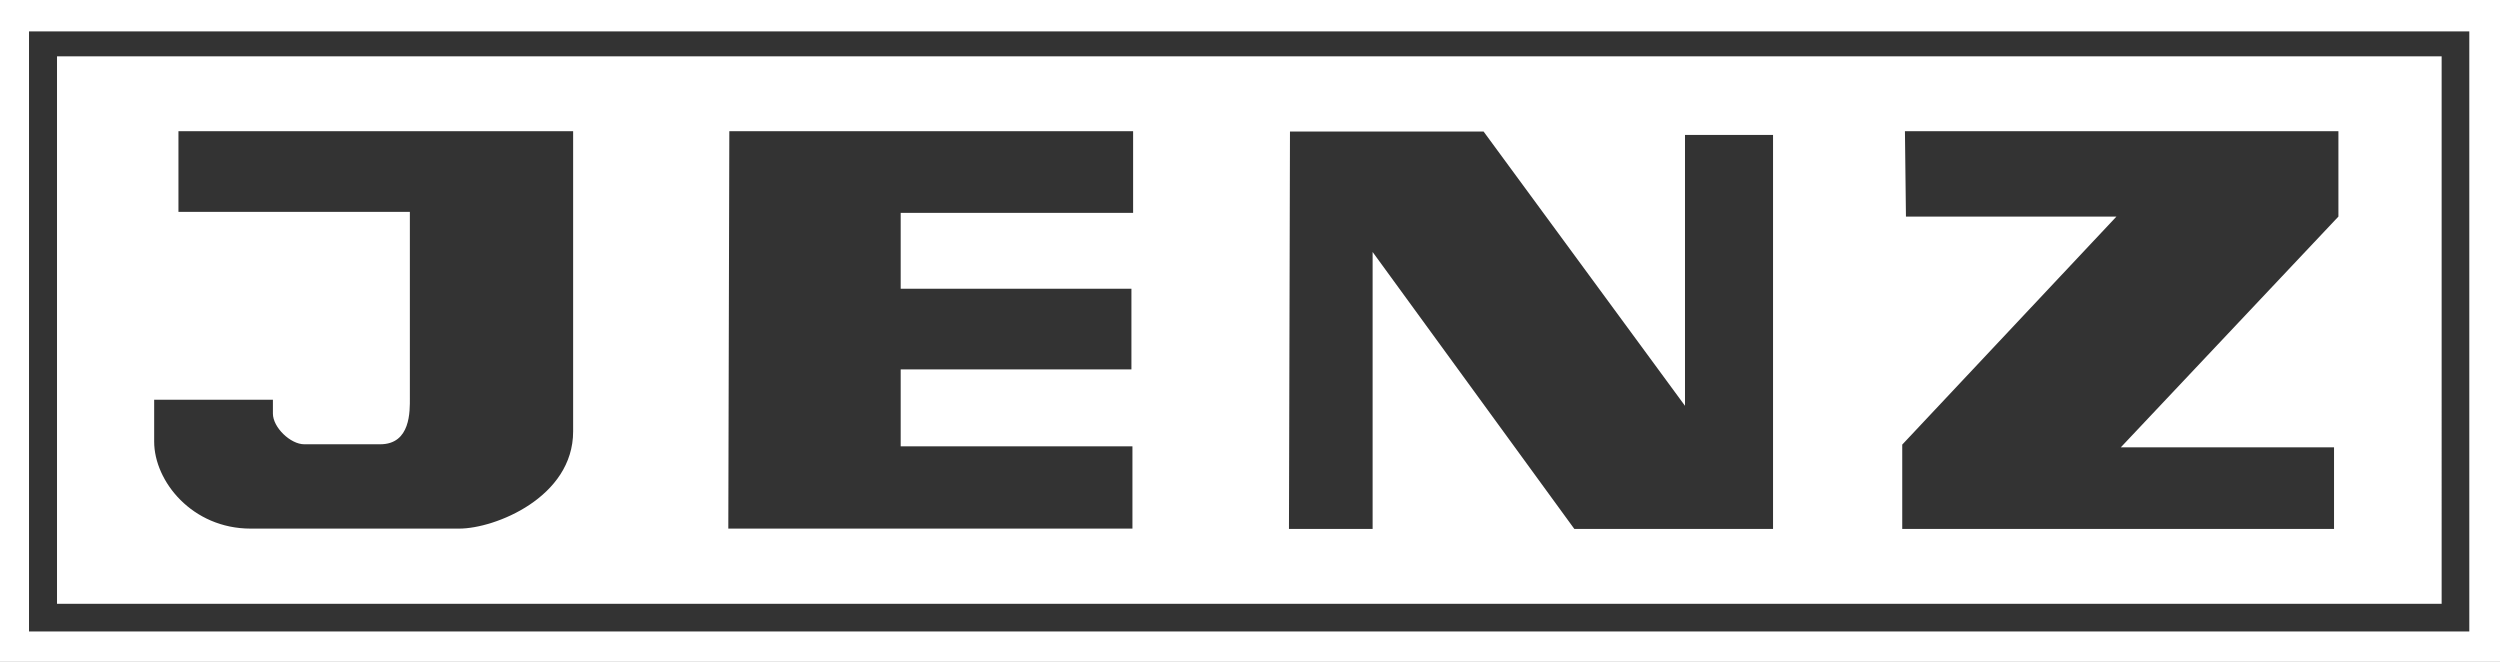
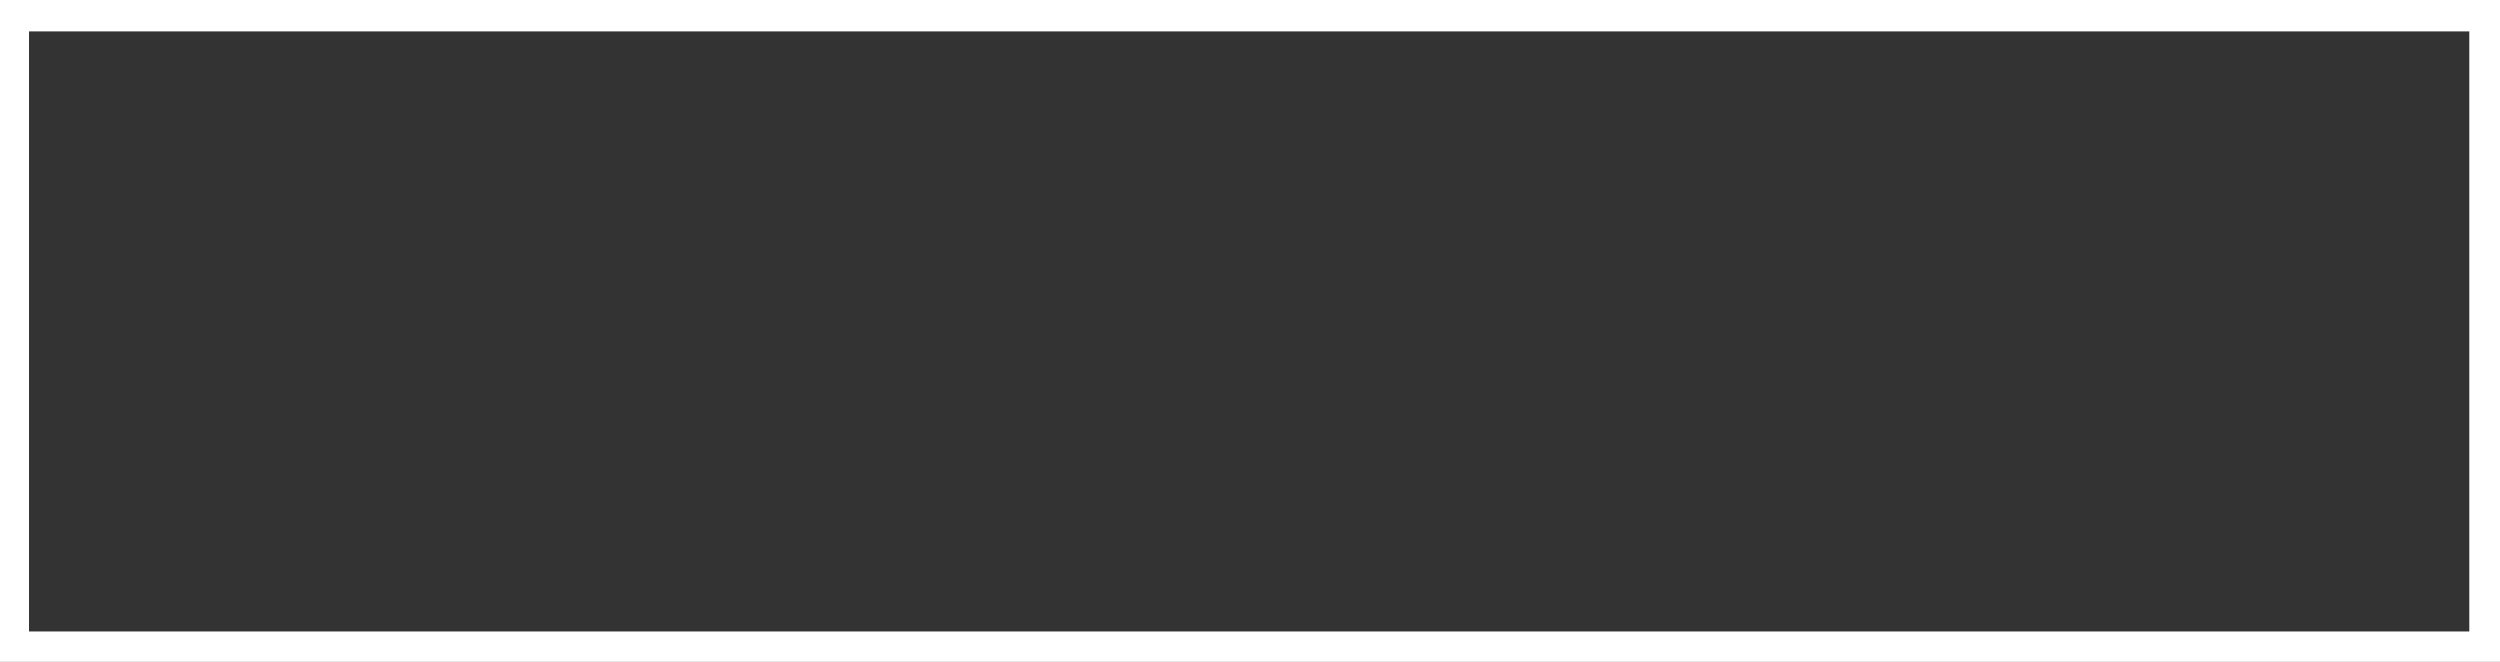
<svg xmlns="http://www.w3.org/2000/svg" version="1.1" id="Ebene_1" x="0px" y="0px" viewBox="0 0 741.1 196.2" style="enable-background:new 0 0 741.1 196.2;" xml:space="preserve">
  <rect x="0" y="0" width="741.1" height="196.2" fill="#333333" stroke="none" />
  <style type="text/css">
	.st0{fill:#FFFFFF;}
</style>
  <path class="st0" d="M0,0v196.2h741.1V0L0,0L0,0z M732,187.2H8.6V9.3H732V187.2z" />
-   <path class="st0" d="M16.9,16.7V179h706.9V16.7L16.9,16.7L16.9,16.7z M169.9,127.9c0,19.5-23.1,28.8-33.8,28.8H74.3  c-17.3,0-28.6-14-28.6-25.8v-12.4h35.2v4.1c0,4.1,5.2,9.1,9.3,9.1h22.5c9.1,0,8.8-9.9,8.8-13.7V62.8H52.9V38.9h117L169.9,127.9  L169.9,127.9z M335.9,63.1h-68.9v22.5h68.4v23.9h-68.4v22.8h68.7v24.4H215.9l0.3-117.8h119.7L335.9,63.1L335.9,63.1z M525.5,156.8  h-58.8l-59.8-82.1v82.1h-24.8l0.3-117.8h57.4l59.7,81.3V40h26.1V156.8L525.5,156.8z M693.2,64.2l-64.5,68.4h63.2v24.2h-128v-25  l63.5-67.6H565l-0.3-25.3h128.5V64.2L693.2,64.2z" />
</svg>